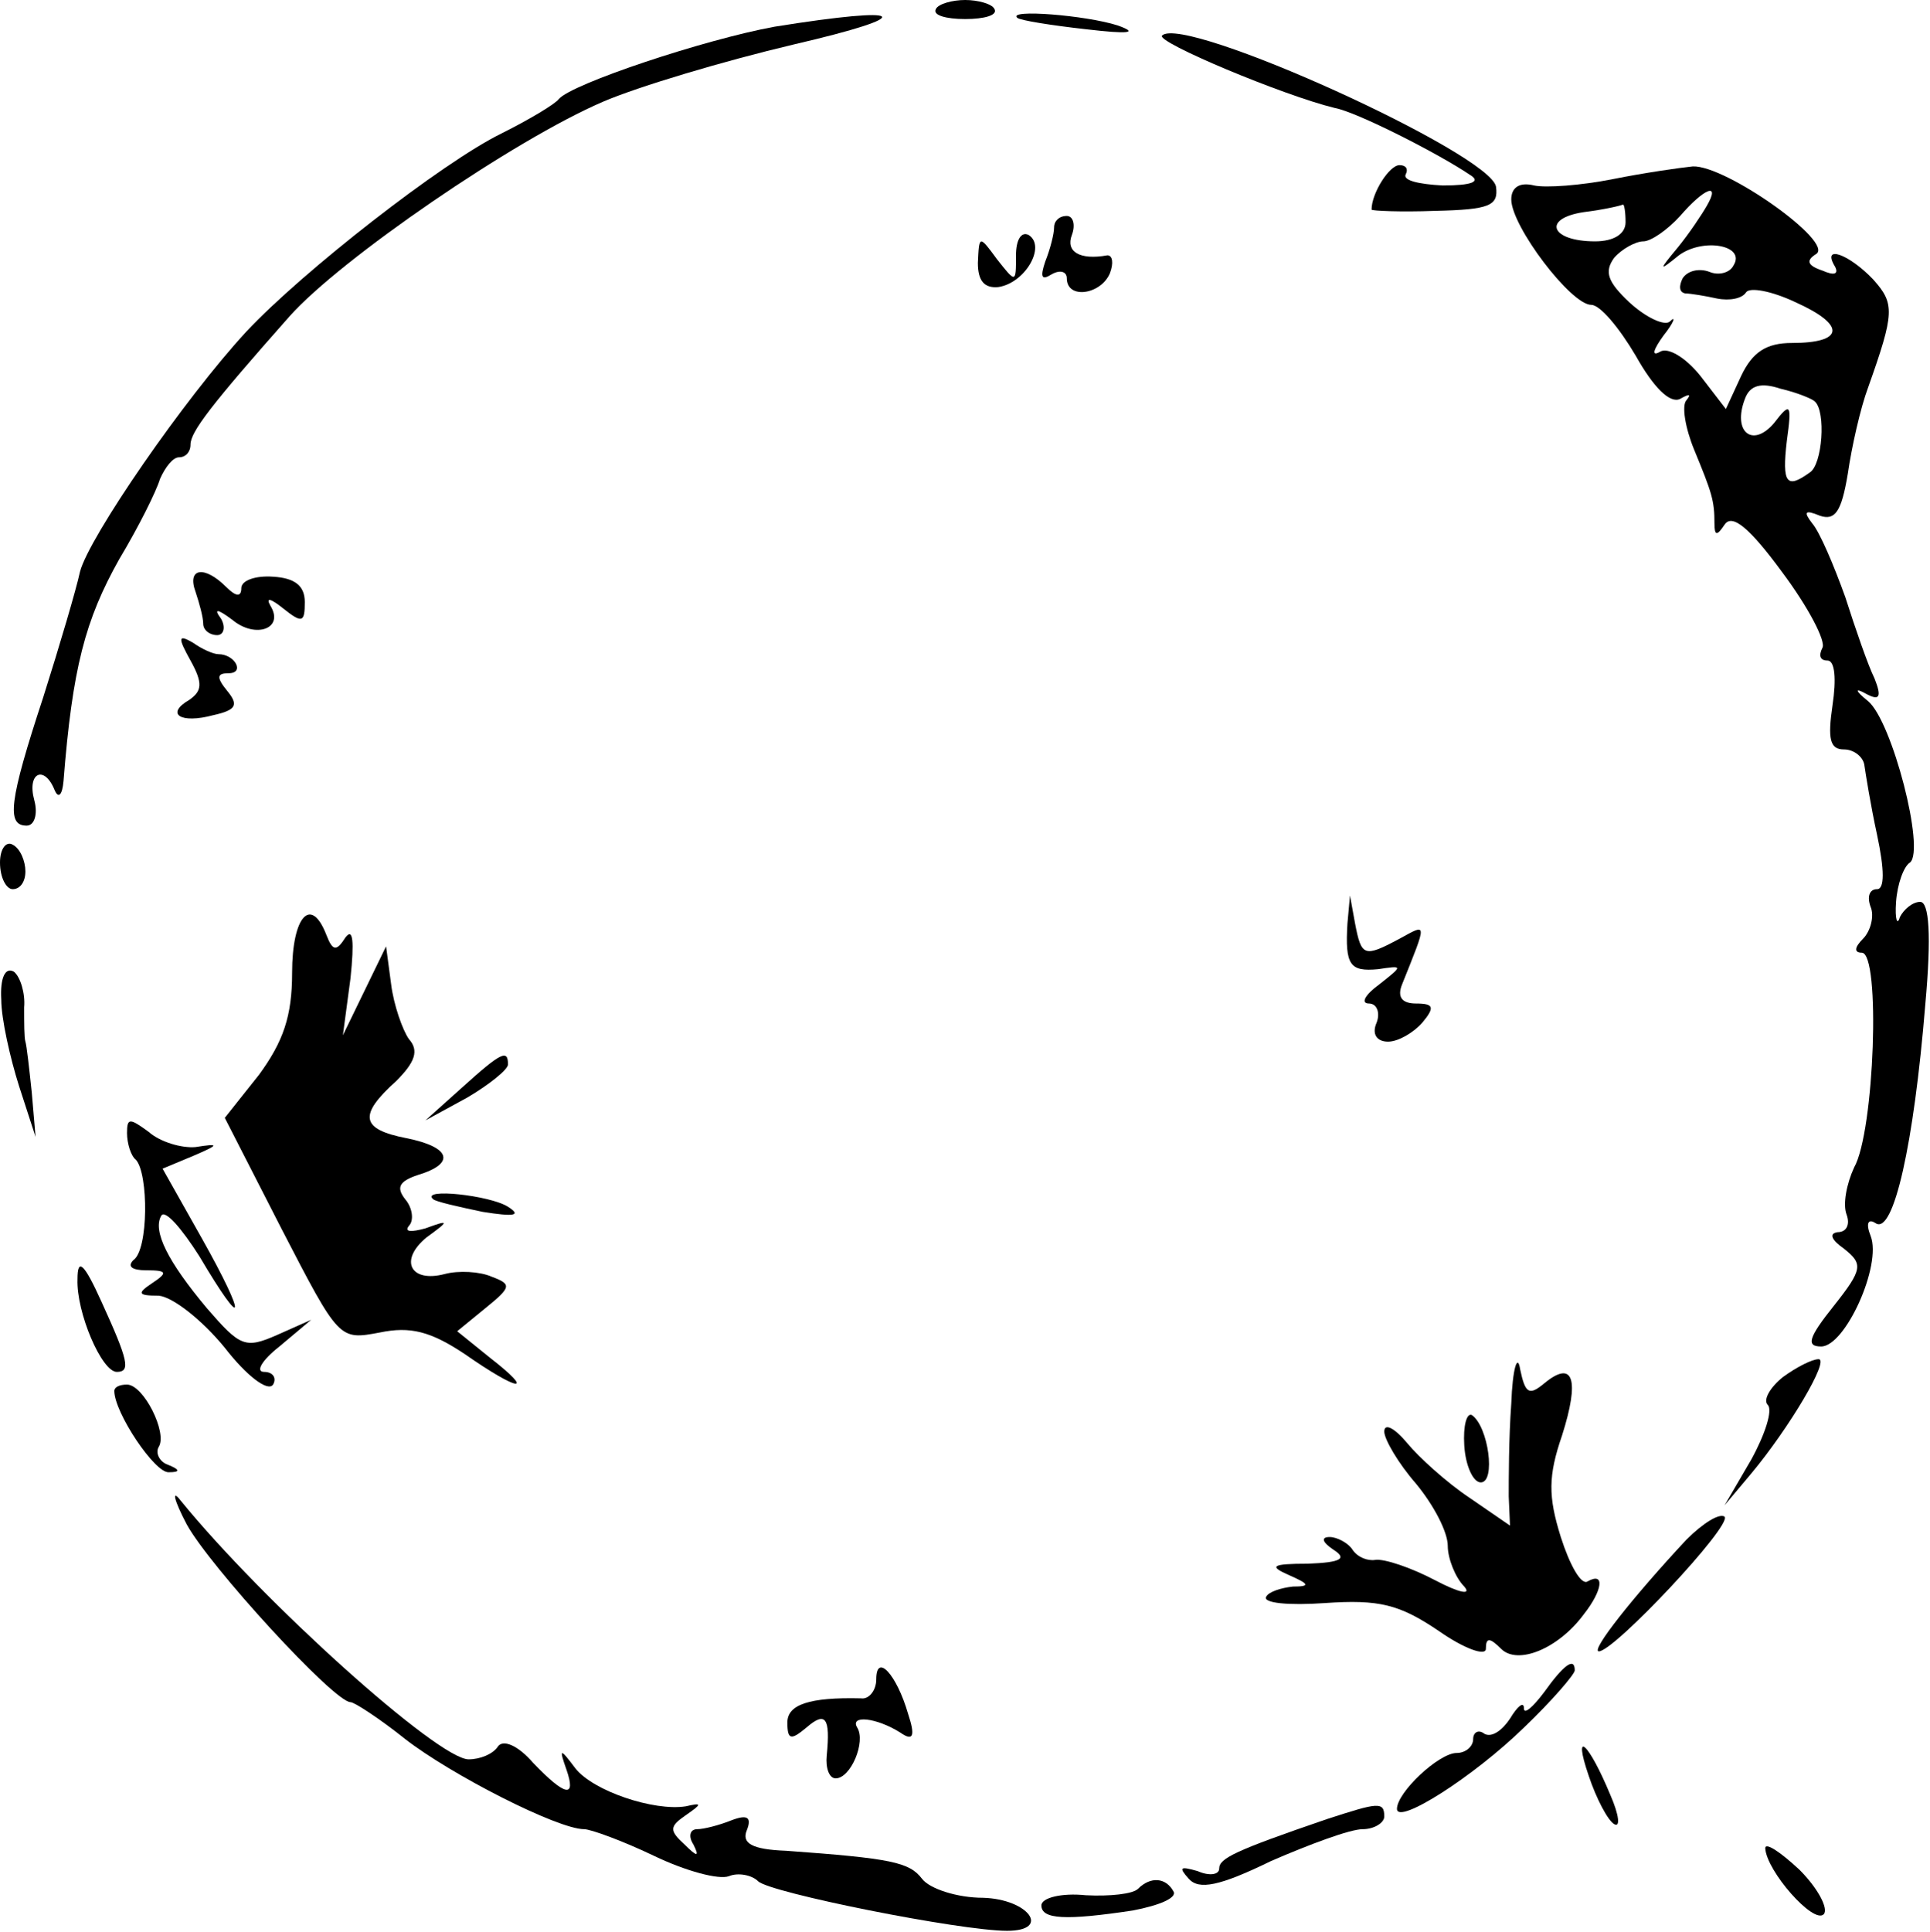
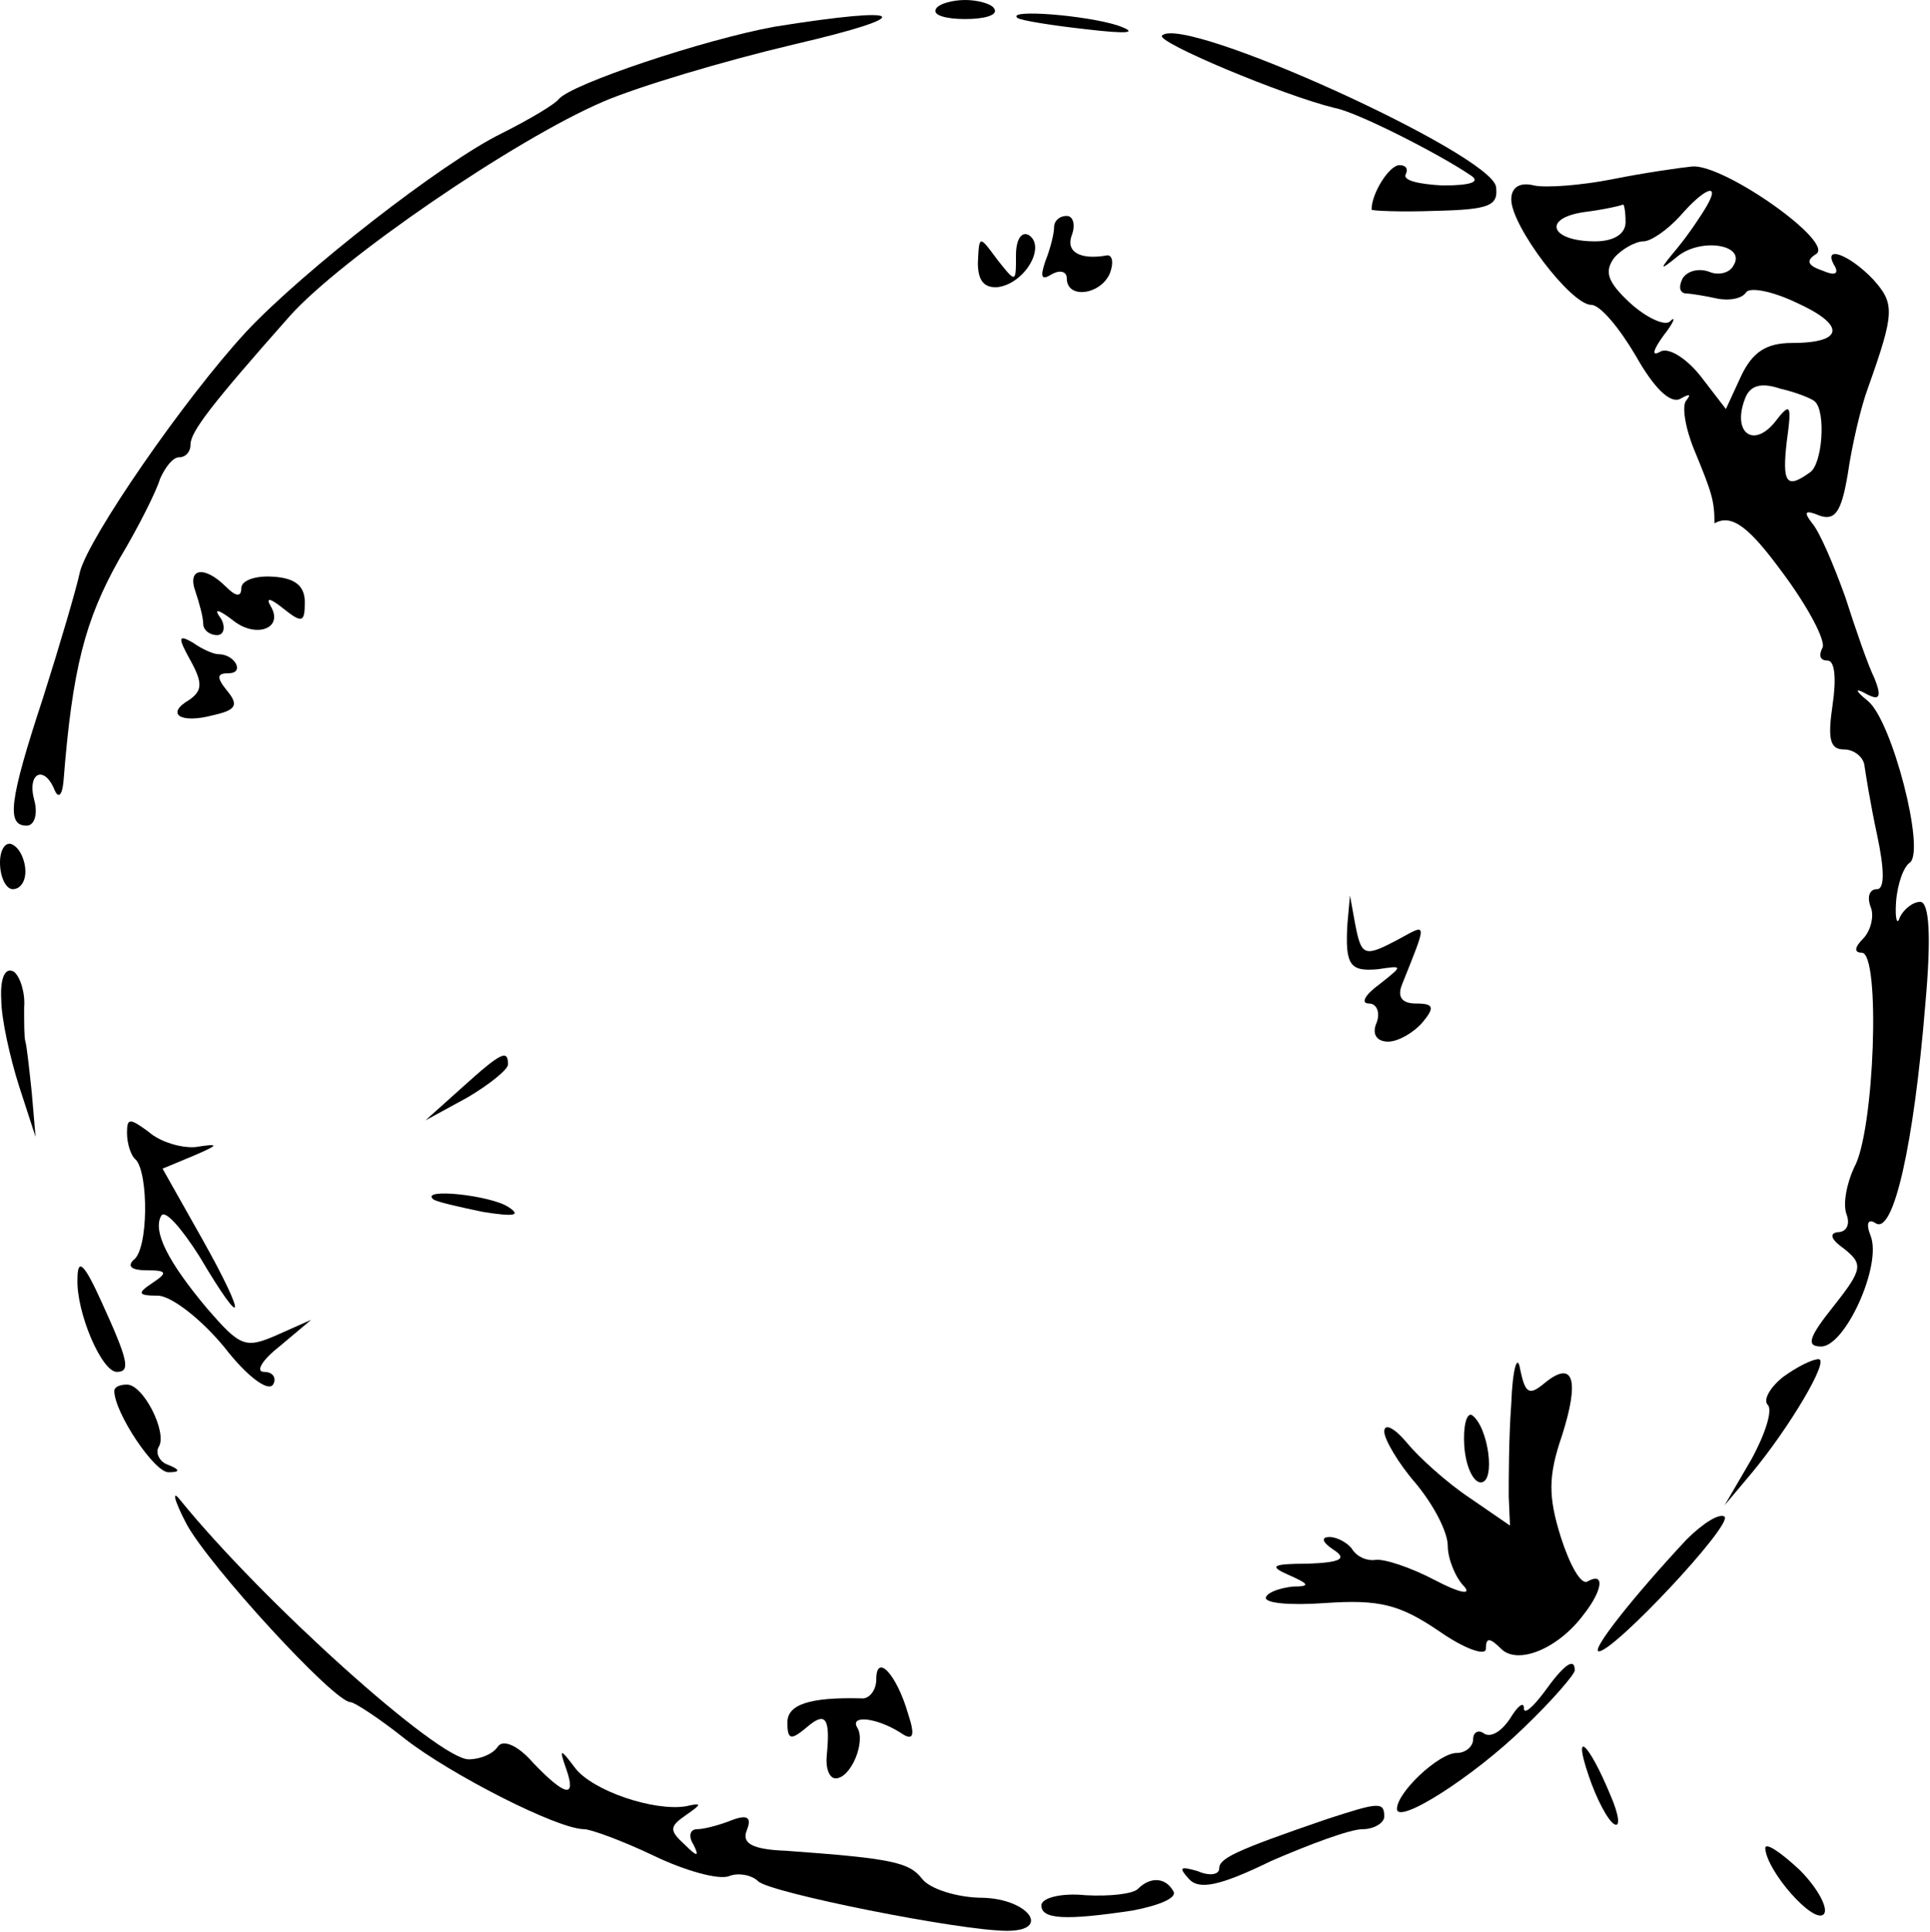
<svg xmlns="http://www.w3.org/2000/svg" width="1344" height="1345" viewBox="0 0 1344 1345" fill="none">
  <path d="M651.784 6.191C649.131 10.613 658.859 13.266 672.125 13.266C685.391 13.266 695.119 10.613 692.466 6.191C690.697 2.653 680.969 3.57628e-07 672.125 3.57628e-07C663.281 3.57628e-07 653.553 2.653 651.784 6.191Z" fill="black" />
  <path d="M539.469 18.572C490.828 27.416 397.969 58.369 389.125 68.981C386.472 72.519 368.784 83.131 349.328 92.859C307.763 113.2 210.481 189.256 171.569 230.822C128.234 277.694 61.906 374.091 55.716 397.969C53.063 410.35 41.566 449.263 30.069 485.522C6.191 558.041 4.422 574.844 18.572 574.844C23.878 574.844 26.531 566.884 23.878 557.156C18.572 537.7 30.953 532.394 38.028 550.081C40.681 556.272 43.334 553.619 44.219 543.891C50.41 465.181 59.253 431.575 83.131 389.125C96.397 367.016 108.778 342.253 111.431 333.409C114.969 325.45 120.275 318.375 124.697 318.375C129.119 318.375 132.656 314.838 132.656 309.531C132.656 300.688 146.806 282.116 201.638 220.209C237.013 180.413 358.172 97.281 420.078 70.75C444.841 60.138 504.094 42.45 552.734 30.953C640.288 10.613 633.213 3.538 539.469 18.572Z" fill="black" />
  <path d="M708.384 12.381C710.153 14.15 732.263 17.688 756.141 20.341C786.209 23.878 793.284 22.994 778.25 17.688C756.141 10.613 701.309 6.191 708.384 12.381Z" fill="black" />
  <path d="M809.203 24.762C804.781 29.184 893.219 66.328 929.478 75.172C944.513 77.825 1002 107.009 1024.11 122.044C1031.18 126.466 1024.99 129.119 1004.65 129.119C987.847 128.234 976.35 125.581 979.003 121.159C980.772 117.622 979.003 114.969 974.581 114.969C967.506 114.969 955.125 134.425 955.125 145.922C955.125 146.806 975.466 147.691 999.344 146.806C1037.37 145.922 1043.56 143.269 1041.79 130.003C1038.26 107.009 824.238 9.728 809.203 24.762Z" fill="black" />
-   <path d="M1123.16 124.697C1101.05 129.119 1076.28 130.888 1068.32 129.119C1057.71 126.466 1052.41 130.888 1052.41 138.847C1052.41 157.419 1093.97 212.25 1108.12 212.25C1114.31 212.25 1127.58 228.169 1139.07 247.625C1151.46 269.734 1162.95 281.231 1170.03 277.694C1176.22 274.156 1177.99 274.156 1174.45 278.578C1170.91 282.116 1173.57 298.034 1179.76 313.069C1192.14 343.138 1193.91 348.444 1193.91 364.363C1193.91 373.206 1195.67 373.206 1200.98 365.247C1206.29 357.288 1218.67 367.9 1240.78 397.969C1259.35 422.731 1271.73 446.609 1269.08 451.031C1266.42 456.338 1267.31 459.875 1272.62 459.875C1277.92 459.875 1278.81 473.141 1276.15 490.828C1272.62 514.706 1274.38 521.781 1284.11 521.781C1291.19 521.781 1297.38 527.088 1298.26 532.394C1299.15 538.584 1302.68 560.694 1307.11 581.034C1312.41 605.797 1312.41 619.063 1307.11 619.063C1301.8 619.063 1300.03 624.369 1302.68 631.444C1305.34 637.634 1302.68 648.247 1297.38 653.553C1291.19 659.744 1291.19 663.281 1296.49 663.281C1309.76 663.281 1305.34 787.978 1291.19 812.741C1285.88 824.238 1283.23 838.388 1285.88 845.463C1288.53 852.538 1285.88 857.844 1279.69 857.844C1273.5 858.728 1275.27 863.15 1284.11 869.341C1297.38 879.953 1297.38 883.491 1277.04 909.138C1259.35 931.247 1257.58 937.438 1268.19 937.438C1285 937.438 1310.64 880.838 1302.68 860.497C1299.15 851.653 1300.92 848.116 1306.22 851.653C1318.6 859.613 1332.75 796.822 1340.71 699.541C1345.13 650.9 1343.37 627.906 1337.17 627.906C1331.87 627.906 1325.68 633.213 1323.02 638.519C1321.26 644.709 1319.49 640.288 1320.37 627.906C1321.26 615.525 1325.68 603.144 1330.1 600.491C1340.71 591.647 1317.72 502.325 1300.92 488.175C1292.07 481.1 1291.19 478.447 1299.15 482.869C1308.87 488.175 1310.64 485.522 1305.34 472.256C1300.92 463.413 1292.07 437.766 1285 415.656C1277.04 393.547 1267.31 370.553 1262 364.363C1255.81 356.403 1256.7 354.634 1267.31 359.056C1277.92 362.594 1282.34 356.403 1286.77 329.872C1289.42 311.3 1295.61 283.884 1300.92 269.734C1319.49 217.556 1319.49 211.366 1304.45 194.563C1287.65 176.875 1268.19 169.8 1277.92 185.719C1280.57 191.025 1277.04 191.909 1269.08 188.372C1258.47 184.834 1257.58 181.297 1264.66 176.875C1277.92 168.916 1201.87 114.969 1178.87 115.853C1170.03 116.738 1145.27 120.275 1123.16 124.697ZM1188.6 143.269C1185.06 149.459 1176.22 162.725 1168.26 172.453C1154.99 188.372 1154.99 189.256 1169.14 177.759C1185.95 165.378 1216.02 170.684 1207.17 184.834C1204.52 190.141 1196.56 191.909 1190.37 189.256C1183.29 186.603 1175.33 188.372 1171.8 193.678C1169.14 198.984 1169.14 203.406 1173.57 204.291C1177.1 204.291 1187.72 206.059 1195.67 207.828C1204.52 209.597 1213.36 207.828 1216.02 203.406C1218.67 199.869 1233.7 202.522 1250.51 210.481C1285.88 226.4 1284.11 238.781 1247.85 238.781C1230.17 238.781 1220.44 244.972 1212.48 261.775L1201.87 284.769L1184.18 261.775C1173.57 248.509 1161.18 241.434 1155.88 244.972C1149.69 248.509 1151.46 243.203 1158.53 233.475C1165.61 224.631 1167.37 219.325 1162.95 223.747C1159.42 227.284 1146.15 221.094 1134.65 210.481C1119.62 196.331 1116.97 189.256 1124.04 179.528C1129.35 173.338 1139.07 168.031 1144.38 168.031C1149.69 168.031 1161.18 160.072 1170.03 150.344C1186.83 130.888 1198.33 126.466 1188.6 143.269ZM1132 154.766C1132 162.725 1124.04 168.031 1110.77 168.031C1079.82 168.031 1073.63 152.113 1102.82 147.691C1116.97 145.922 1128.46 143.269 1130.23 142.384C1131.12 142.384 1132 147.691 1132 154.766ZM1263.77 279.463C1271.73 286.538 1269.08 323.681 1260.23 328.988C1244.32 340.484 1240.78 336.947 1244.32 306.878C1247.85 281.231 1246.97 279.463 1235.47 294.497C1220.44 312.184 1206.29 300.688 1215.13 277.694C1218.67 267.966 1226.63 266.197 1239.89 270.619C1251.39 273.272 1262 277.694 1263.77 279.463Z" fill="black" />
+   <path d="M1123.16 124.697C1101.05 129.119 1076.28 130.888 1068.32 129.119C1057.71 126.466 1052.41 130.888 1052.41 138.847C1052.41 157.419 1093.97 212.25 1108.12 212.25C1114.31 212.25 1127.58 228.169 1139.07 247.625C1151.46 269.734 1162.95 281.231 1170.03 277.694C1176.22 274.156 1177.99 274.156 1174.45 278.578C1170.91 282.116 1173.57 298.034 1179.76 313.069C1192.14 343.138 1193.91 348.444 1193.91 364.363C1206.29 357.288 1218.67 367.9 1240.78 397.969C1259.35 422.731 1271.73 446.609 1269.08 451.031C1266.42 456.338 1267.31 459.875 1272.62 459.875C1277.92 459.875 1278.81 473.141 1276.15 490.828C1272.62 514.706 1274.38 521.781 1284.11 521.781C1291.19 521.781 1297.38 527.088 1298.26 532.394C1299.15 538.584 1302.68 560.694 1307.11 581.034C1312.41 605.797 1312.41 619.063 1307.11 619.063C1301.8 619.063 1300.03 624.369 1302.68 631.444C1305.34 637.634 1302.68 648.247 1297.38 653.553C1291.19 659.744 1291.19 663.281 1296.49 663.281C1309.76 663.281 1305.34 787.978 1291.19 812.741C1285.88 824.238 1283.23 838.388 1285.88 845.463C1288.53 852.538 1285.88 857.844 1279.69 857.844C1273.5 858.728 1275.27 863.15 1284.11 869.341C1297.38 879.953 1297.38 883.491 1277.04 909.138C1259.35 931.247 1257.58 937.438 1268.19 937.438C1285 937.438 1310.64 880.838 1302.68 860.497C1299.15 851.653 1300.92 848.116 1306.22 851.653C1318.6 859.613 1332.75 796.822 1340.71 699.541C1345.13 650.9 1343.37 627.906 1337.17 627.906C1331.87 627.906 1325.68 633.213 1323.02 638.519C1321.26 644.709 1319.49 640.288 1320.37 627.906C1321.26 615.525 1325.68 603.144 1330.1 600.491C1340.71 591.647 1317.72 502.325 1300.92 488.175C1292.07 481.1 1291.19 478.447 1299.15 482.869C1308.87 488.175 1310.64 485.522 1305.34 472.256C1300.92 463.413 1292.07 437.766 1285 415.656C1277.04 393.547 1267.31 370.553 1262 364.363C1255.81 356.403 1256.7 354.634 1267.31 359.056C1277.92 362.594 1282.34 356.403 1286.77 329.872C1289.42 311.3 1295.61 283.884 1300.92 269.734C1319.49 217.556 1319.49 211.366 1304.45 194.563C1287.65 176.875 1268.19 169.8 1277.92 185.719C1280.57 191.025 1277.04 191.909 1269.08 188.372C1258.47 184.834 1257.58 181.297 1264.66 176.875C1277.92 168.916 1201.87 114.969 1178.87 115.853C1170.03 116.738 1145.27 120.275 1123.16 124.697ZM1188.6 143.269C1185.06 149.459 1176.22 162.725 1168.26 172.453C1154.99 188.372 1154.99 189.256 1169.14 177.759C1185.95 165.378 1216.02 170.684 1207.17 184.834C1204.52 190.141 1196.56 191.909 1190.37 189.256C1183.29 186.603 1175.33 188.372 1171.8 193.678C1169.14 198.984 1169.14 203.406 1173.57 204.291C1177.1 204.291 1187.72 206.059 1195.67 207.828C1204.52 209.597 1213.36 207.828 1216.02 203.406C1218.67 199.869 1233.7 202.522 1250.51 210.481C1285.88 226.4 1284.11 238.781 1247.85 238.781C1230.17 238.781 1220.44 244.972 1212.48 261.775L1201.87 284.769L1184.18 261.775C1173.57 248.509 1161.18 241.434 1155.88 244.972C1149.69 248.509 1151.46 243.203 1158.53 233.475C1165.61 224.631 1167.37 219.325 1162.95 223.747C1159.42 227.284 1146.15 221.094 1134.65 210.481C1119.62 196.331 1116.97 189.256 1124.04 179.528C1129.35 173.338 1139.07 168.031 1144.38 168.031C1149.69 168.031 1161.18 160.072 1170.03 150.344C1186.83 130.888 1198.33 126.466 1188.6 143.269ZM1132 154.766C1132 162.725 1124.04 168.031 1110.77 168.031C1079.82 168.031 1073.63 152.113 1102.82 147.691C1116.97 145.922 1128.46 143.269 1130.23 142.384C1131.12 142.384 1132 147.691 1132 154.766ZM1263.77 279.463C1271.73 286.538 1269.08 323.681 1260.23 328.988C1244.32 340.484 1240.78 336.947 1244.32 306.878C1247.85 281.231 1246.97 279.463 1235.47 294.497C1220.44 312.184 1206.29 300.688 1215.13 277.694C1218.67 267.966 1226.63 266.197 1239.89 270.619C1251.39 273.272 1262 277.694 1263.77 279.463Z" fill="black" />
  <path d="M734.031 158.303C734.031 162.725 731.378 173.338 727.841 182.181C724.303 192.794 725.188 195.447 732.263 191.025C738.453 187.488 742.875 189.256 742.875 193.678C742.875 208.713 766.753 205.175 772.944 190.141C775.597 183.066 774.713 177.759 771.175 177.759C751.719 181.297 741.991 175.106 746.413 163.609C749.066 156.534 747.297 150.344 742.875 150.344C737.569 150.344 734.031 153.881 734.031 158.303Z" fill="black" />
  <path d="M707.5 177.759C707.5 197.216 707.5 197.216 694.234 180.413C681.853 163.609 681.853 163.609 680.969 183.066C680.969 195.447 685.391 200.753 695.119 199.869C713.691 197.216 728.725 171.569 716.344 163.609C711.038 160.956 707.5 167.147 707.5 177.759Z" fill="black" />
  <path d="M136.194 412.119C138.847 420.078 141.5 429.806 141.5 434.228C141.5 438.65 145.922 442.188 151.228 442.188C155.65 442.188 157.419 436.881 153.881 430.691C148.575 423.616 151.228 423.616 161.841 431.575C177.759 444.841 198.1 437.766 188.372 421.847C184.834 415.656 188.372 416.541 197.216 423.616C210.481 434.228 212.25 433.344 212.25 419.194C212.25 407.697 205.175 402.391 190.141 401.506C177.759 400.622 168.031 404.159 168.031 409.466C168.031 415.656 164.494 415.656 157.419 408.581C142.384 393.547 130.003 395.316 136.194 412.119Z" fill="black" />
  <path d="M132.656 459.875C141.5 475.794 140.616 481.1 131.772 487.291C114.969 497.019 125.581 504.094 148.575 497.903C164.494 494.366 166.262 490.828 158.303 481.1C150.344 471.372 151.228 468.719 159.187 468.719C170.684 468.719 163.609 455.453 152.112 455.453C148.575 455.453 140.616 451.916 134.425 447.494C123.812 441.303 123.812 443.956 132.656 459.875Z" fill="black" />
  <path d="M0 600.491C0 611.103 4.422 619.062 8.844 619.062C14.15 619.062 17.688 613.756 17.688 606.681C17.688 599.606 14.15 590.763 8.844 588.109C4.422 585.456 0 590.763 0 600.491Z" fill="black" />
  <path d="M938.322 642.941C936.553 672.125 940.091 676.547 959.547 674.778C977.234 672.125 977.234 672.125 960.431 685.391C950.703 692.466 947.166 698.656 953.356 698.656C958.662 698.656 961.316 704.847 958.662 711.922C955.125 719.881 958.662 725.188 966.622 725.188C973.697 725.188 984.309 718.997 990.5 711.922C999.344 701.309 998.459 698.656 986.078 698.656C976.35 698.656 972.812 694.234 976.35 685.391C994.037 641.172 994.037 642.941 974.581 653.553C949.819 666.819 948.05 665.934 943.628 642.941L940.091 623.484L938.322 642.941Z" fill="black" />
-   <path d="M203.406 677.431C203.406 707.5 197.216 725.188 180.413 748.181L156.534 778.25L196.331 856.075C236.128 933.016 236.128 933.016 264.428 927.709C285.653 923.288 299.803 926.825 323.681 942.744C361.709 969.275 373.206 970.159 341.369 945.397L318.375 926.825L337.831 910.906C356.403 895.872 356.403 894.103 342.253 888.797C334.294 885.259 319.259 884.375 309.531 887.028C285.653 893.219 277.694 877.3 297.15 861.381C313.069 849.884 313.069 849 296.266 855.191C286.538 857.844 281.231 857.844 284.769 853.422C288.306 849.884 287.422 841.041 282.116 834.85C275.925 826.891 277.694 822.469 290.959 818.047C317.491 810.088 313.953 798.591 283 792.4C251.163 786.209 249.394 776.481 275.925 752.603C289.191 739.338 291.844 731.378 284.769 723.419C280.347 717.228 274.156 699.541 272.388 685.391L268.85 658.859L253.816 689.813L238.781 720.766L244.088 680.969C246.741 655.322 245.856 645.594 240.55 652.669C234.359 662.397 231.706 662.397 227.284 650.9C216.672 623.484 203.406 637.634 203.406 677.431Z" fill="black" />
  <path d="M0.884 696.003C0.884 709.269 7.075 736.684 13.266 756.141L24.763 791.516L22.11 760.563C20.341 743.759 18.572 727.841 17.688 725.188C16.803 722.534 16.803 711.922 16.803 701.309C17.688 691.581 14.15 680.084 9.728 676.547C3.538 673.009 0 680.969 0.884 696.003Z" fill="black" />
  <path d="M321.912 757.025L296.266 780.019L325.45 764.1C340.484 755.256 353.75 744.644 353.75 741.106C353.75 730.494 349.328 732.262 321.912 757.025Z" fill="black" />
  <path d="M88.438 788.863C88.438 795.938 91.091 804.781 94.628 807.434C103.472 817.163 103.472 870.225 92.859 877.3C88.438 881.722 91.975 884.375 101.703 884.375C116.737 884.375 116.737 886.144 106.125 893.219C95.513 900.294 95.513 902.063 110.547 902.063C120.275 902.947 140.616 918.866 156.534 938.322C171.569 957.778 186.603 969.275 190.141 963.969C192.794 959.547 190.141 955.125 183.95 955.125C177.759 955.125 182.181 947.166 194.562 937.438L216.672 918.866L192.794 929.478C170.684 939.206 167.147 937.438 144.153 910.906C116.737 878.184 106.125 856.959 112.316 846.347C114.969 841.925 126.466 855.191 138.847 874.647C170.684 928.594 172.453 918.866 140.616 862.266L113.2 813.625L134.425 804.781C152.997 796.822 152.997 795.938 136.194 798.591C126.466 799.475 111.431 795.053 103.472 787.978C90.206 778.25 88.438 778.25 88.438 788.863Z" fill="black" />
  <path d="M301.572 834.85C303.341 836.619 319.259 840.156 336.062 843.694C358.172 847.231 363.478 846.347 353.75 840.156C341.369 832.197 292.728 826.891 301.572 834.85Z" fill="black" />
  <path d="M53.947 890.566C53.063 913.559 70.75 955.125 81.363 955.125C91.091 955.125 89.322 947.166 70.75 906.484C58.369 879.069 53.947 875.531 53.947 890.566Z" fill="black" />
  <path d="M1052.41 977.234C1050.64 1001.11 1050.64 1030.3 1050.64 1041.79L1051.52 1062.13L1023.22 1042.68C1007.3 1032.07 987.847 1014.38 979.887 1004.65C971.044 994.037 963.969 990.5 963.969 996.691C963.969 1002 973.697 1018.8 986.078 1032.95C998.459 1047.98 1008.19 1066.56 1008.19 1076.28C1008.19 1085.13 1013.49 1098.39 1019.68 1104.58C1024.99 1110.77 1016.15 1109.01 999.344 1100.16C982.541 1091.32 963.969 1085.13 957.778 1086.01C952.472 1086.9 945.397 1084.24 941.859 1078.94C939.206 1074.52 931.247 1070.09 925.941 1070.09C919.75 1070.09 920.634 1073.63 928.594 1078.94C938.322 1085.13 933.9 1087.78 910.906 1088.67C885.259 1088.67 883.491 1090.43 897.641 1096.62C911.791 1102.82 912.675 1104.58 900.294 1104.58C892.334 1105.47 883.491 1108.12 881.722 1111.66C879.069 1116.08 897.641 1117.85 922.403 1116.08C960.431 1113.43 974.581 1116.97 1002 1135.54C1019.68 1147.92 1034.72 1153.22 1034.72 1147.92C1034.72 1139.96 1037.37 1139.96 1045.33 1147.92C1056.83 1159.42 1085.13 1147.92 1102.82 1124.04C1116.08 1107.24 1117.85 1093.97 1105.47 1101.05C1101.05 1103.7 1093.09 1089.55 1086.9 1070.09C1078.05 1041.79 1078.05 1027.64 1087.78 999.344C1100.16 960.431 1095.74 946.281 1075.4 963.084C1064.79 971.928 1062.13 970.159 1058.6 953.356C1056.83 941.859 1053.29 952.472 1052.41 977.234Z" fill="black" />
  <path d="M1241.66 958.663C1232.82 965.738 1227.51 974.581 1231.05 978.119C1234.59 981.656 1229.28 998.459 1219.55 1016.15L1200.98 1047.98L1219.55 1025.88C1246.08 994.038 1274.38 946.281 1266.43 946.281C1262 946.281 1251.39 951.588 1241.66 958.663Z" fill="black" />
  <path d="M79.594 968.391C79.594 983.425 107.894 1025.88 117.622 1024.99C125.581 1024.99 125.581 1023.22 116.738 1019.68C111.431 1017.92 107.894 1011.73 110.547 1007.3C116.738 997.575 99.934 963.969 88.438 963.969C83.131 963.969 79.594 965.738 79.594 968.391Z" fill="black" />
  <path d="M1019.68 1006.42C1020.57 1020.57 1025.87 1032.07 1031.18 1032.07C1041.79 1032.07 1036.49 993.153 1024.99 985.194C1021.45 983.425 1018.8 992.269 1019.68 1006.42Z" fill="black" />
  <path d="M130.003 1061.25C145.922 1090.43 232.591 1185.06 244.087 1185.06C246.741 1185.06 264.428 1196.56 282.116 1210.71C313.953 1235.47 388.241 1273.5 406.812 1273.5C411.234 1273.5 433.344 1281.46 455.453 1292.07C477.562 1302.68 500.556 1308.88 507.631 1306.22C513.822 1303.57 523.55 1305.34 527.972 1309.76C535.931 1317.72 668.587 1344.25 701.309 1344.25C732.262 1344.25 716.344 1322.14 684.506 1321.26C666.819 1321.26 647.362 1315.07 642.056 1307.99C633.212 1296.49 620.831 1293.84 547.428 1288.53C523.55 1287.65 516.475 1283.23 520.012 1274.38C523.55 1265.54 520.897 1262.89 509.4 1267.31C500.556 1270.85 489.944 1273.5 485.522 1273.5C480.216 1273.5 479.331 1278.81 482.869 1284.11C487.291 1292.96 485.522 1292.96 476.678 1284.11C466.066 1274.38 466.066 1271.73 477.562 1263.77C489.059 1255.81 489.059 1254.93 477.562 1257.58C455.453 1261.12 413.003 1246.97 400.622 1231.05C390.009 1216.9 389.125 1216.9 394.431 1231.93C401.506 1252.28 393.547 1250.51 371.437 1227.51C360.825 1215.13 350.212 1210.71 346.675 1216.02C343.137 1221.32 334.294 1224.86 326.334 1224.86C305.109 1224.86 183.066 1115.2 125.581 1044.45C119.391 1036.49 121.159 1044.45 130.003 1061.25Z" fill="black" />
  <path d="M1174.45 1071.86C1137.31 1111.66 1107.24 1149.69 1113.43 1149.69C1124.04 1149.69 1206.29 1062.13 1200.98 1055.94C1197.44 1053.29 1185.95 1060.37 1174.45 1071.86Z" fill="black" />
  <path d="M610.219 1169.14C610.219 1177.1 604.912 1183.29 599.606 1182.41C563.347 1181.53 548.312 1186.83 548.312 1199.21C548.312 1211.59 550.966 1211.59 561.578 1202.75C574.844 1191.25 578.381 1195.68 575.728 1222.21C574.844 1231.05 577.497 1238.12 581.919 1238.12C592.531 1238.12 603.144 1212.48 596.953 1202.75C591.647 1193.91 610.219 1195.68 627.022 1206.29C635.866 1212.48 637.634 1208.94 632.328 1193.02C624.369 1165.61 610.219 1150.57 610.219 1169.14Z" fill="black" />
  <path d="M1075.4 1177.99C1067.44 1188.6 1061.25 1193.91 1061.25 1189.48C1061.25 1184.18 1056.83 1187.72 1051.52 1196.56C1046.22 1204.52 1039.14 1209.82 1033.83 1207.17C1029.41 1203.63 1025.87 1206.29 1025.87 1210.71C1025.87 1216.02 1020.57 1220.44 1014.38 1220.44C1002 1220.44 972.812 1247.85 972.812 1259.35C972.812 1270.85 1025.87 1237.24 1061.25 1202.75C1080.71 1184.18 1096.62 1165.61 1096.62 1162.95C1096.62 1153.22 1088.67 1159.42 1075.4 1177.99Z" fill="black" />
  <path d="M1106.35 1236.36C1111.66 1252.27 1119.62 1267.31 1124.04 1269.96C1128.46 1272.62 1127.58 1263.77 1121.39 1249.62C1106.35 1213.36 1094.86 1202.75 1106.35 1236.36Z" fill="black" />
  <path d="M924.172 1266.43C859.613 1288.53 849 1293.84 849 1300.92C849 1305.34 841.925 1306.22 833.966 1302.68C821.584 1299.15 820.7 1300.03 827.775 1307.99C834.85 1315.95 849 1313.3 885.259 1295.61C911.791 1284.11 940.091 1273.5 948.934 1273.5C956.894 1273.5 963.969 1269.08 963.969 1264.66C963.969 1254.04 959.547 1254.93 924.172 1266.43Z" fill="black" />
  <path d="M1229.28 1286.77C1230.17 1302.68 1262.89 1339.83 1269.96 1332.75C1273.5 1329.22 1266.42 1315.07 1253.16 1301.8C1239.89 1289.42 1229.28 1282.34 1229.28 1286.77Z" fill="black" />
  <path d="M792.4 1315.07C788.862 1318.6 772.944 1320.37 756.141 1319.49C739.337 1317.72 725.188 1321.26 725.188 1326.56C725.188 1336.29 741.991 1337.18 788.862 1330.1C807.434 1326.56 819.816 1321.26 817.162 1316.83C811.856 1307.11 801.244 1306.22 792.4 1315.07Z" fill="black" />
</svg>